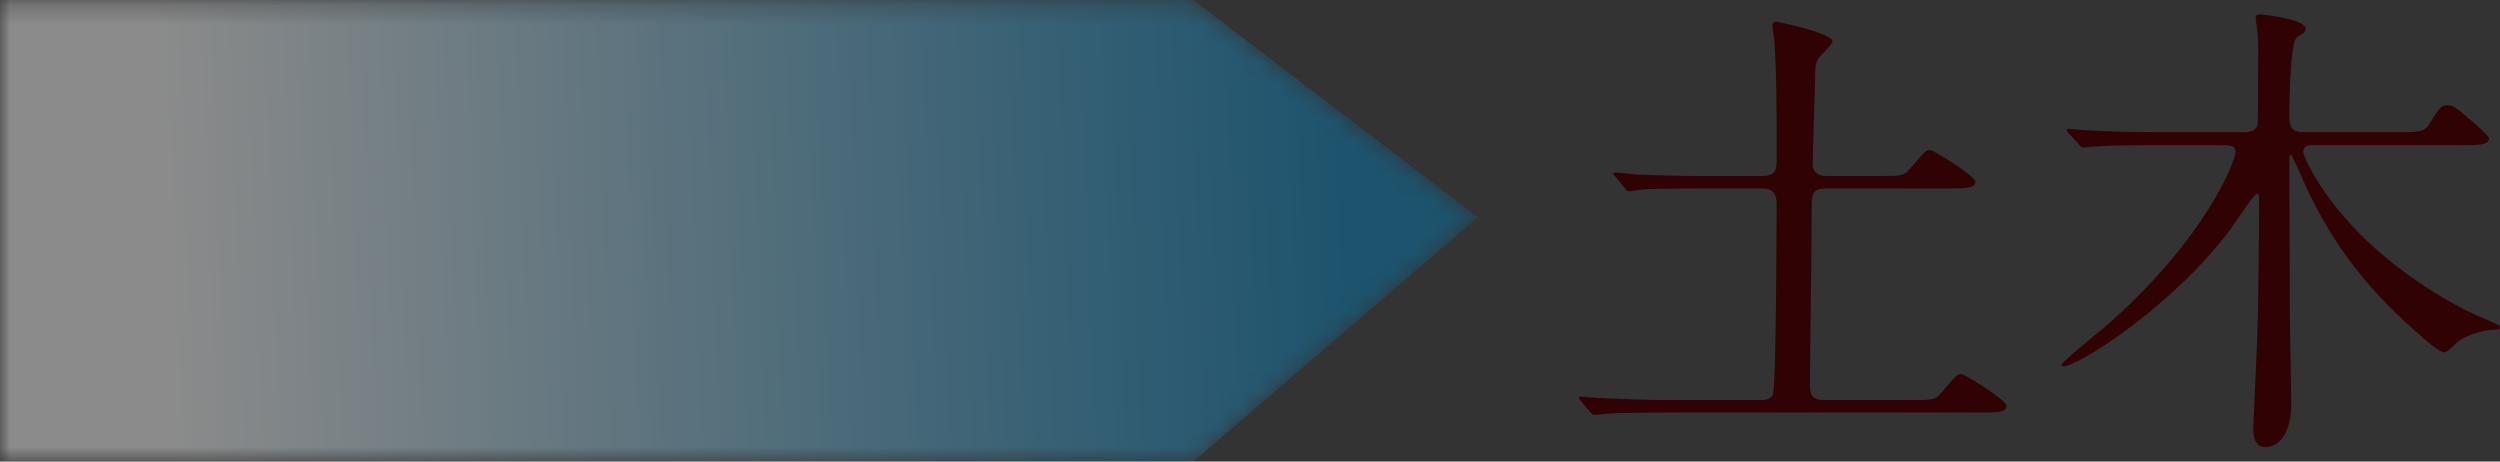
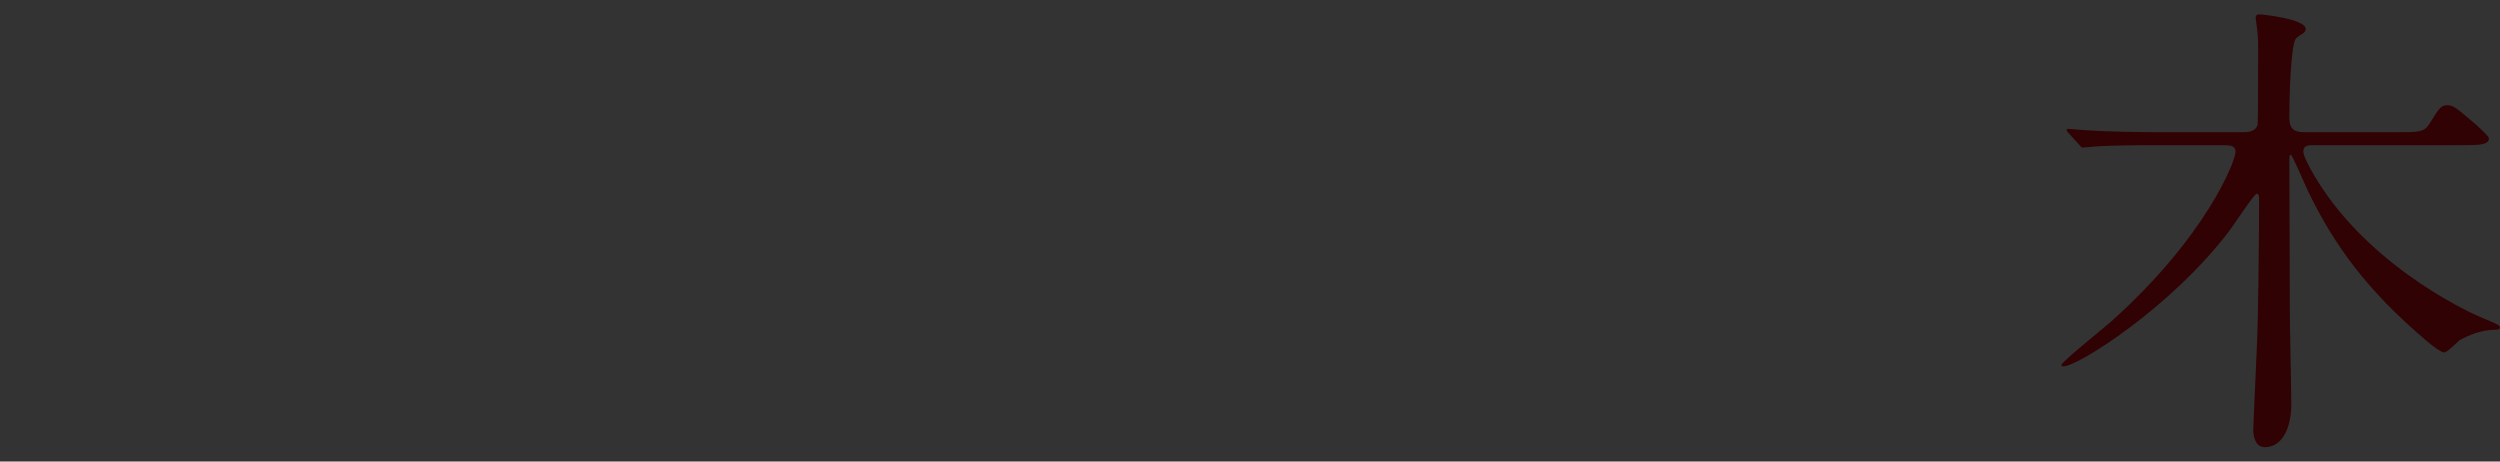
<svg xmlns="http://www.w3.org/2000/svg" xmlns:xlink="http://www.w3.org/1999/xlink" x="0px" y="0px" width="130px" height="24px" viewBox="0 0 130 24" enable-background="new 0 0 130 24" xml:space="preserve">
  <rect x="0" y="0" width="130" height="24" fill="#333333" stroke="none" />
  <g>
    <defs>
      <rect id="SVGID_1_" width="130" height="24" />
    </defs>
    <clipPath id="SVGID_2_">
      <use xlink:href="#SVGID_1_" overflow="visible" />
    </clipPath>
    <g clip-path="url(#SVGID_2_)">
      <defs>
        <rect id="SVGID_3_" width="129.045" height="24" />
      </defs>
      <clipPath id="SVGID_4_">
        <use xlink:href="#SVGID_3_" overflow="visible" />
      </clipPath>
      <g opacity="0.43" clip-path="url(#SVGID_4_)">
        <g>
          <defs>
-             <rect id="SVGID_5_" width="76.852" height="24" />
-           </defs>
+             </defs>
          <clipPath id="SVGID_6_">
            <use xlink:href="#SVGID_5_" overflow="visible" />
          </clipPath>
          <g clip-path="url(#SVGID_6_)">
            <defs>
              <polygon id="SVGID_7_" points="62.056,0 76.852,11.294 62.056,24 0,24 0,0 " />
            </defs>
            <clipPath id="SVGID_8_">
              <use xlink:href="#SVGID_7_" overflow="visible" />
            </clipPath>
            <defs>
              <filter id="Adobe_OpacityMaskFilter" filterUnits="userSpaceOnUse" x="-0.977" y="-3.238" width="78.805" height="30.479">
                <feColorMatrix type="matrix" values="1 0 0 0 0  0 1 0 0 0  0 0 1 0 0  0 0 0 1 0" />
              </filter>
            </defs>
            <mask maskUnits="userSpaceOnUse" x="-0.977" y="-3.238" width="78.805" height="30.479" id="SVGID_9_">
              <g filter="url(#Adobe_OpacityMaskFilter)">
                <linearGradient id="SVGID_10_" gradientUnits="userSpaceOnUse" x1="-0.002" y1="25.012" x2="0.981" y2="25.012" gradientTransform="matrix(62.765 -2.603 -2.603 -62.765 73.781 1583.062)">
                  <stop offset="0" style="stop-color:#000000" />
                  <stop offset="0.133" style="stop-color:#232323" />
                  <stop offset="0.737" style="stop-color:#C0C0C0" />
                  <stop offset="1" style="stop-color:#FFFFFF" />
                </linearGradient>
                <polygon clip-path="url(#SVGID_8_)" fill="url(#SVGID_10_)" points="-0.977,0.042 76.721,-3.238 77.828,23.959 0.132,27.24 " />
              </g>
            </mask>
            <linearGradient id="SVGID_11_" gradientUnits="userSpaceOnUse" x1="-0.002" y1="25.012" x2="0.981" y2="25.012" gradientTransform="matrix(62.765 -2.603 -2.603 -62.765 73.781 1583.062)">
              <stop offset="0" style="stop-color:#FFFFFF" />
              <stop offset="0.133" style="stop-color:#DCEDF5" />
              <stop offset="0.737" style="stop-color:#3F9DCB" />
              <stop offset="1" style="stop-color:#007DBA" />
            </linearGradient>
-             <polygon clip-path="url(#SVGID_8_)" mask="url(#SVGID_9_)" fill="url(#SVGID_11_)" points="-0.977,0.042 76.721,-3.238 77.828,23.959 0.132,27.24 " />
          </g>
        </g>
      </g>
    </g>
  </g>
-   <path fill="#300203" d="M99.388,20.802c1.125,0,1.25,0,1.602-0.426c0.698-0.824,0.773-0.926,0.999-0.926c0.176,0,2.351,1.352,2.351,1.652c0,0.35-0.501,0.35-1.35,0.35H86.61c-2.201,0-2.926,0.049-3.176,0.076c-0.074,0-0.449,0.049-0.525,0.049c-0.074,0-0.125-0.049-0.225-0.15l-0.476-0.574c-0.1-0.125-0.1-0.125-0.1-0.176s0.024-0.051,0.074-0.051c0.176,0,0.951,0.076,1.101,0.076c1.225,0.049,2.275,0.1,3.451,0.1h4.801c0.201,0,0.5,0,0.65-0.273c0.176-0.301,0.199-8.729,0.199-9.954c0-0.525-0.225-0.775-0.749-0.775h-3.251c-1.701,0-2.851,0.025-3.149,0.075c-0.076,0-0.451,0.075-0.526,0.075c-0.1,0-0.15-0.075-0.225-0.174L84.01,9.199c-0.101-0.1-0.125-0.125-0.125-0.15c0-0.05,0.05-0.074,0.101-0.074c0.174,0,0.95,0.074,1.1,0.099c1.225,0.05,2.251,0.076,3.425,0.076h3.127c0.749,0,0.749-0.425,0.749-0.875c0-2.776,0-4.226-0.124-6.277c-0.024-0.1-0.101-0.575-0.101-0.675c0-0.125,0.101-0.2,0.201-0.2c0.049,0,2.924,0.6,2.924,1.024c0,0.176-0.674,0.776-0.749,0.925c-0.15,0.25-0.15,0.5-0.15,0.977c-0.024,0.6-0.125,4.051-0.125,4.476c0,0.625,0.525,0.625,0.75,0.625h2.751c1.125,0,1.25,0,1.601-0.425c0.7-0.825,0.775-0.925,1.001-0.925c0.174,0,2.35,1.351,2.35,1.649c0,0.351-0.5,0.351-1.35,0.351h-6.428c-0.6,0-0.725,0.275-0.725,0.725c0,1.474-0.1,8.703-0.1,9.578c0,0.699,0.5,0.699,0.75,0.699H99.388z" />
  <path fill="#300203" d="M124.624,6.875c1.149,0,1.425,0,1.7-0.426c0.551-0.9,0.625-0.975,0.95-0.975c0.3,0,0.451,0.125,1.525,1.049c0.351,0.326,0.625,0.576,0.625,0.675c0,0.351-0.574,0.351-1.4,0.351h-7.751c-0.2,0-0.5,0-0.5,0.325c0,0.25,0.35,0.875,0.524,1.175c2.552,4.426,7.502,6.952,8.777,7.477c0.824,0.35,0.925,0.375,0.925,0.525c0,0.1-0.226,0.1-0.325,0.1c-0.6,0-1.3,0.275-1.751,0.525c-0.124,0.074-0.649,0.65-0.823,0.65c-0.201,0-0.776-0.477-0.951-0.627c-3.001-2.551-4.751-4.875-6.175-7.85c-0.125-0.276-0.777-1.8-0.853-1.8c-0.074,0-0.074,0.074-0.074,0.55c0,0.349,0.024,6.401,0.024,7.6c0,0.701,0.075,4.076,0.075,4.852c0,1.074-0.399,2.201-1.375,2.201c-0.476,0-0.601-0.525-0.601-0.9c0-0.275,0.176-3.9,0.2-4.652c0.051-1.098,0.102-5.051,0.102-7.301c0-0.174,0-0.324-0.126-0.324c-0.125,0-1.176,1.6-1.4,1.901c-3.051,4.025-7.902,7.076-8.651,7.076c-0.051,0-0.101-0.025-0.101-0.074c0-0.152,2.176-1.902,2.575-2.25c4.952-4.428,6.477-8.354,6.477-8.829c0-0.35-0.273-0.35-0.85-0.35h-3.175c-0.676,0-2.452,0-3.352,0.075c-0.075,0-0.451,0.051-0.551,0.051c-0.075,0-0.1-0.026-0.225-0.176l-0.525-0.574c-0.075-0.075-0.1-0.125-0.1-0.175c0-0.05,0.05-0.05,0.075-0.05c0.149,0,0.824,0.074,0.975,0.074c1.076,0.076,2.776,0.101,3.827,0.101h4.225c0.275,0,0.7,0,0.825-0.375c0.025-0.15,0.025-2.551,0.025-2.926c0-0.175,0.025-1.349-0.025-1.825c0-0.125-0.101-0.726-0.101-0.801c0-0.15,0.051-0.2,0.201-0.2c0.2,0,2.4,0.25,2.4,0.75c0,0.1-0.049,0.175-0.125,0.225c-0.125,0.075-0.276,0.175-0.376,0.275c-0.275,0.3-0.35,3.05-0.35,4.101c0,0.674,0.301,0.775,0.825,0.775H124.624z" />
</svg>